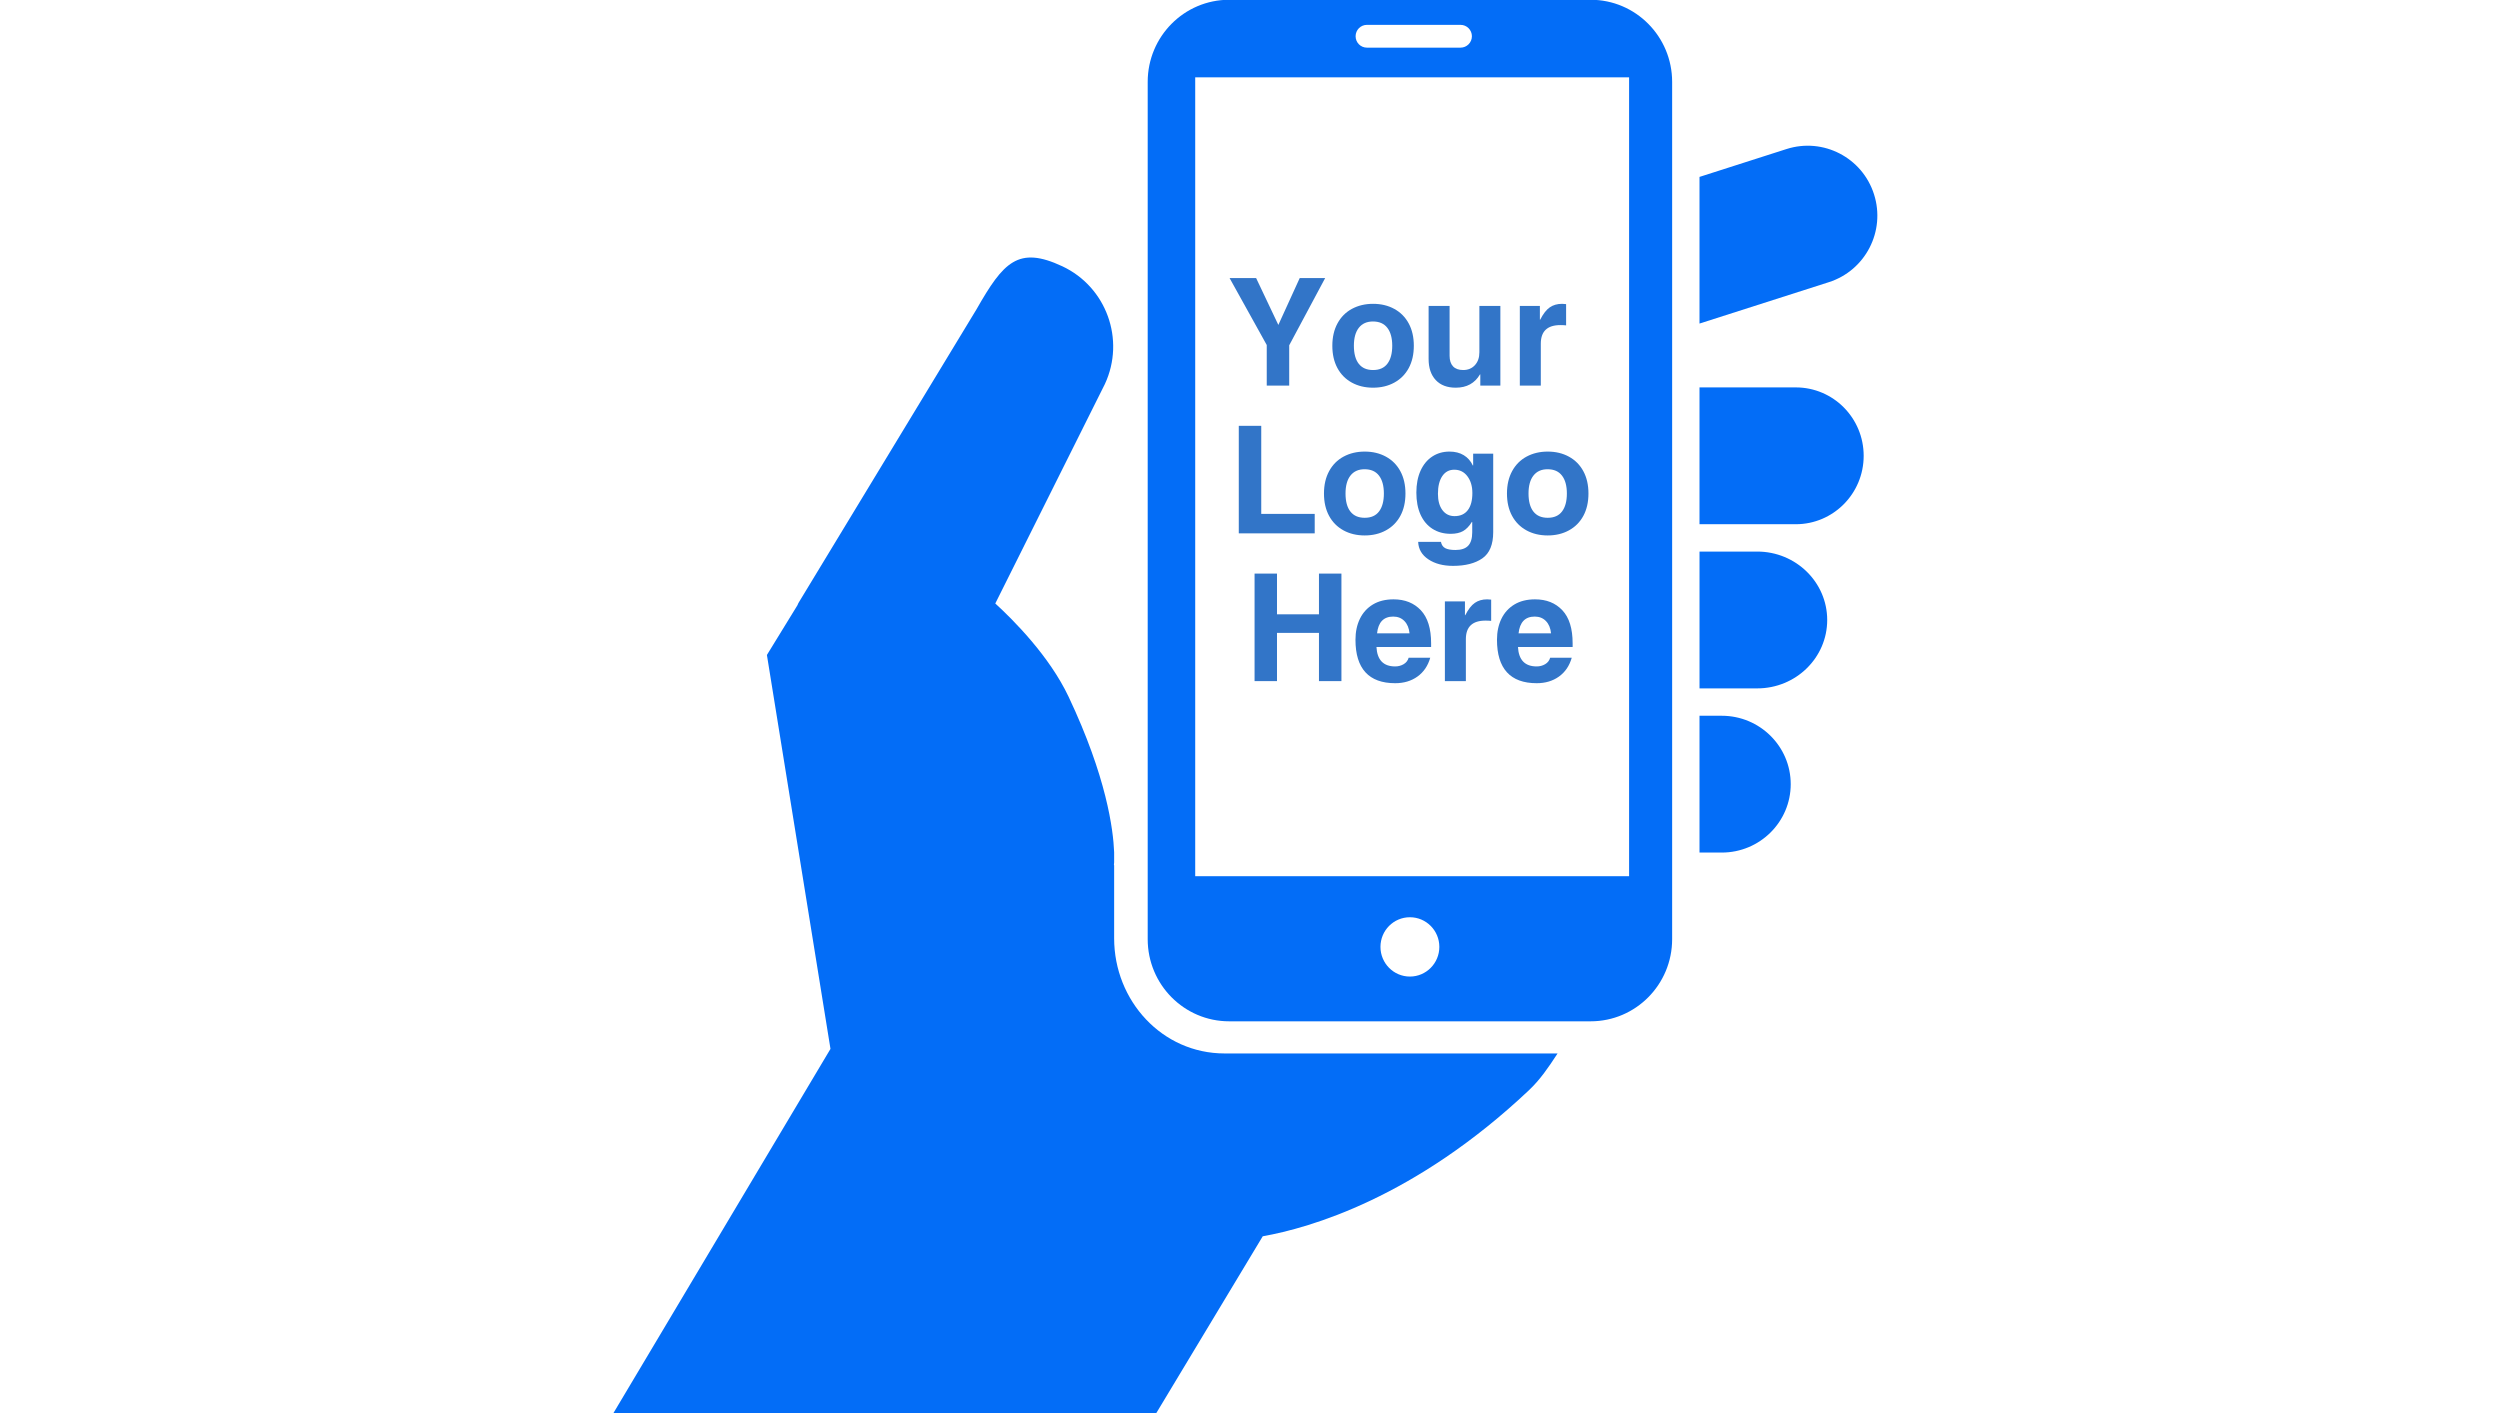
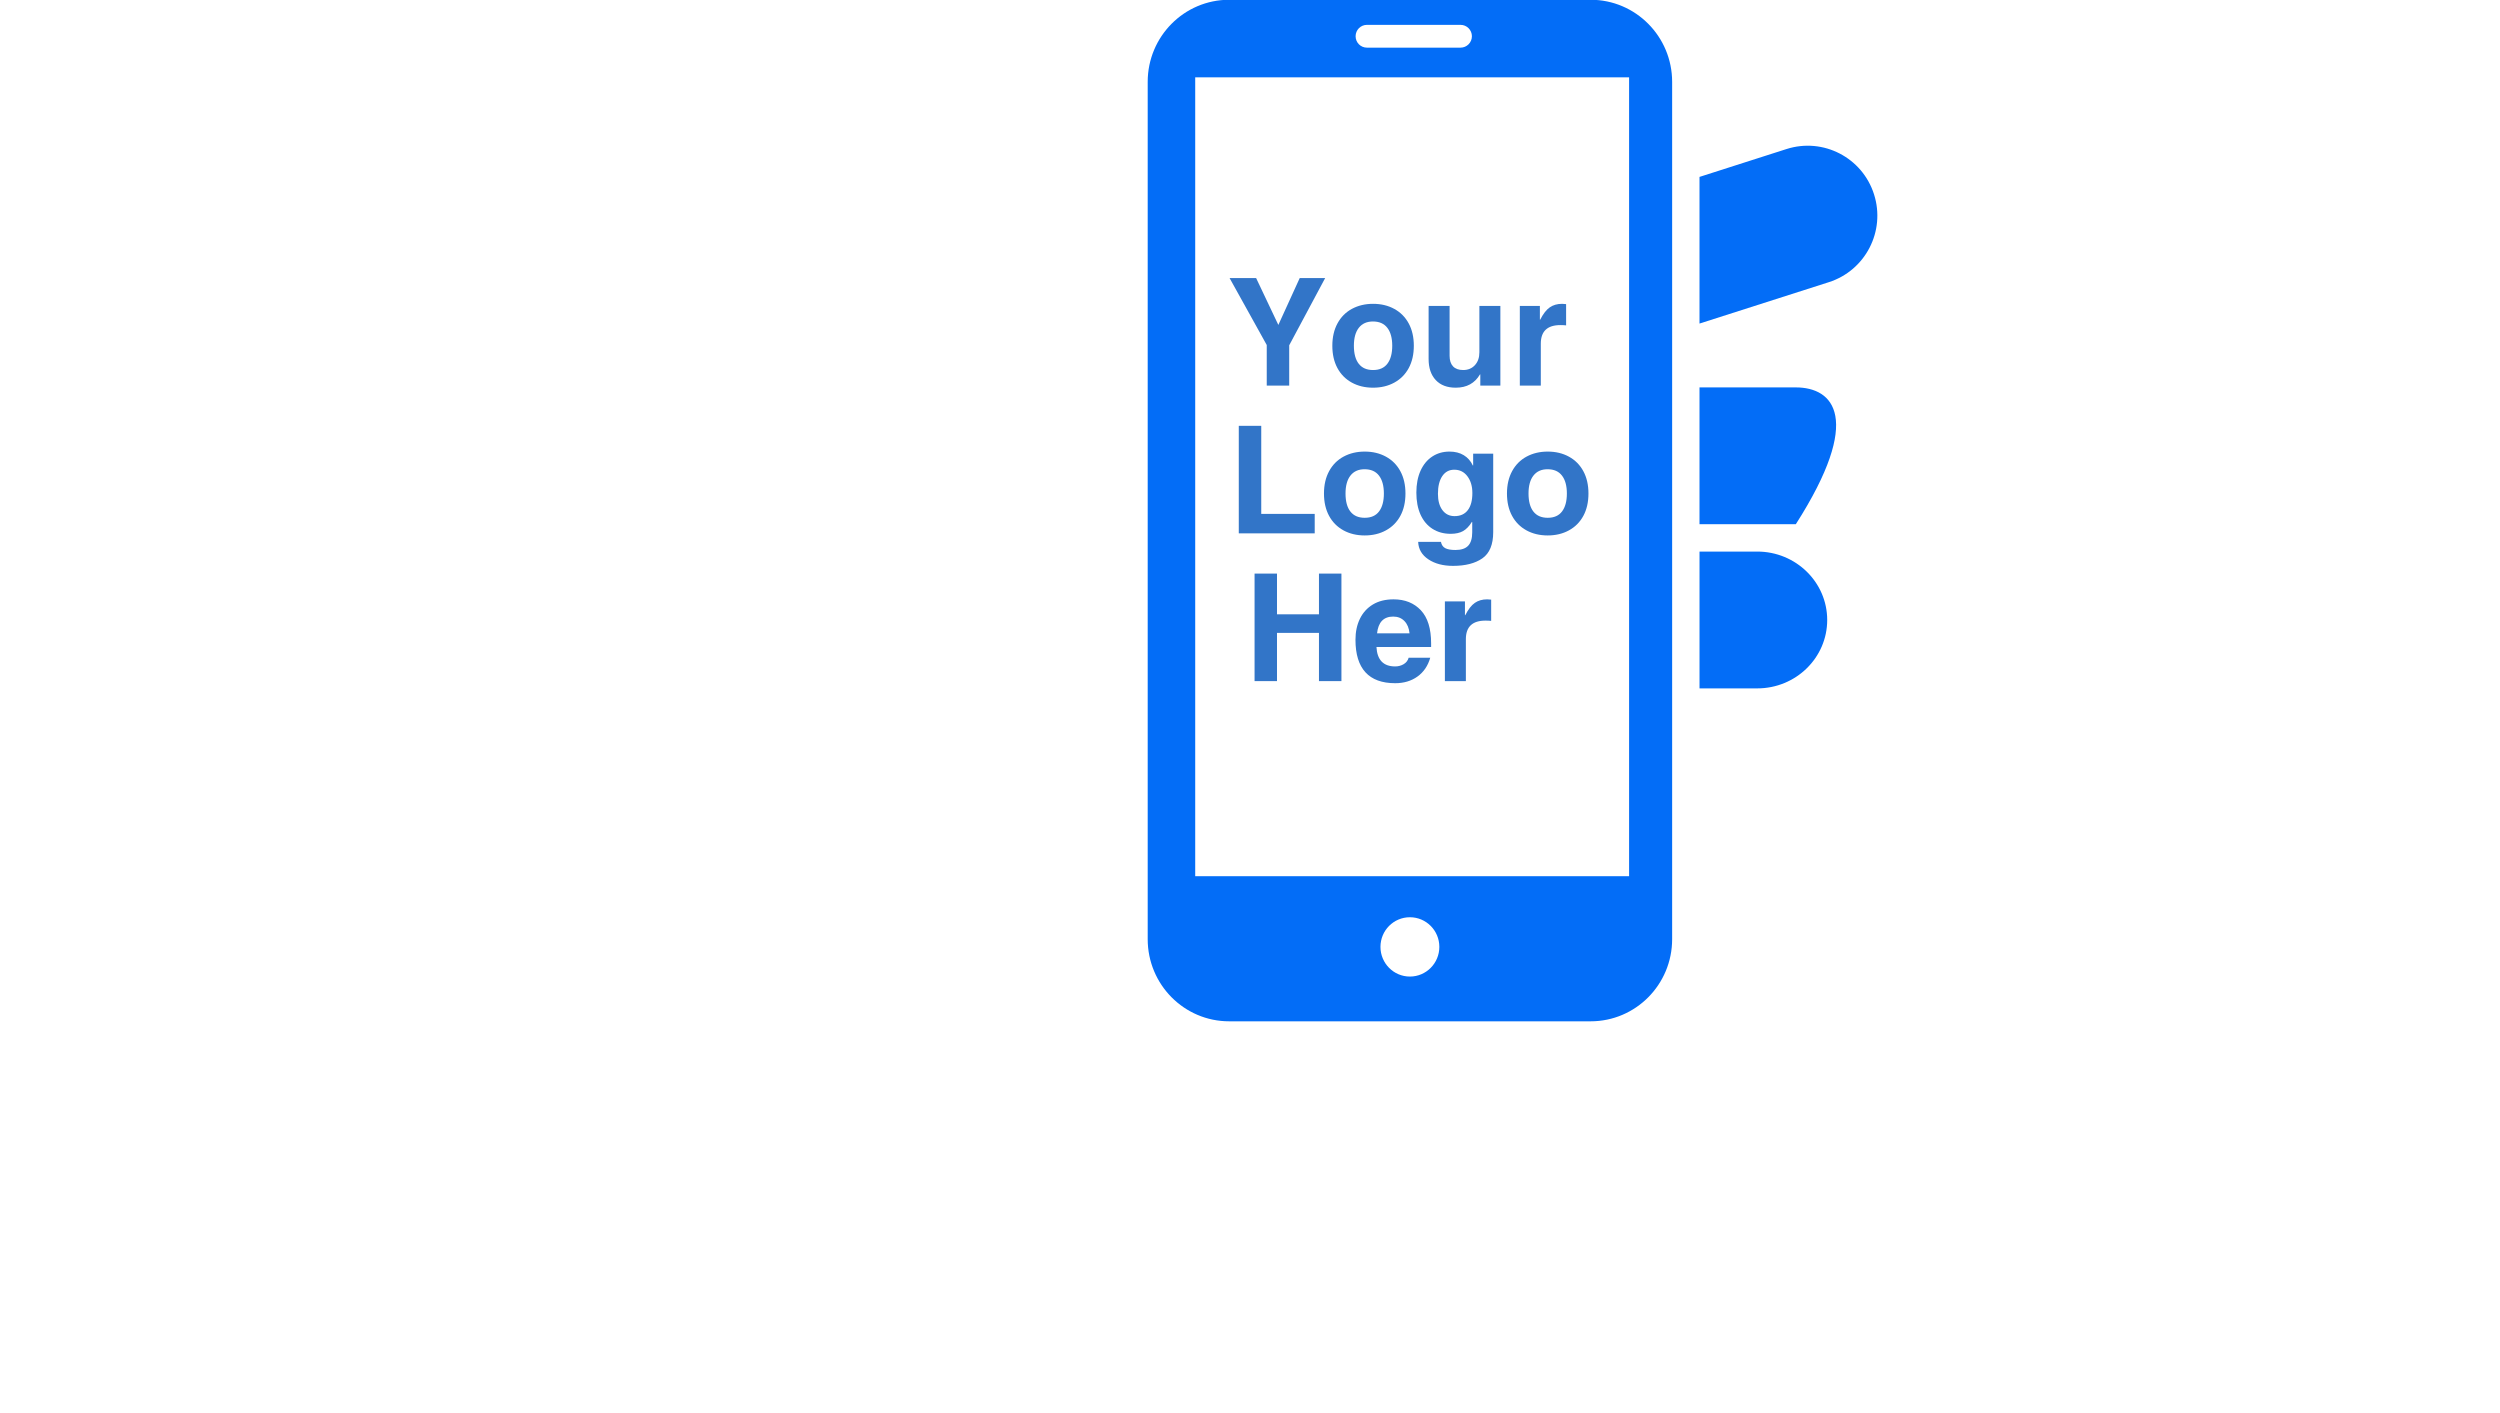
<svg xmlns="http://www.w3.org/2000/svg" width="1472" zoomAndPan="magnify" viewBox="0 0 1104 624" height="832" preserveAspectRatio="xMidYMid meet" version="1.0">
  <defs>
    <g />
  </defs>
  <path fill="#036df7" d="M 827.574 85.832 C 822.426 69.598 805.125 60.637 788.93 65.816 L 750.5 78.121 L 750.5 142.887 L 807.637 124.602 C 823.809 119.422 832.75 102.059 827.574 85.832 Z M 827.574 85.832 " fill-opacity="1" fill-rule="nonzero" />
-   <path fill="#036df7" d="M 492.004 414.34 L 492.004 382.074 L 491.902 382.016 C 491.902 382.016 491.965 381.617 492.004 380.805 L 492.004 376.34 C 491.617 366.309 488.656 343.129 471.883 307.664 C 463.363 289.66 447.414 273.711 439.52 266.5 L 487.93 169.57 C 497.012 149.996 488.598 126.734 469.121 117.59 C 449.648 108.473 443.105 115.738 431.281 136.5 L 352.559 266.336 L 352.16 267.262 L 338.668 289.234 L 366.738 463.191 L 270.895 624 L 510.629 624 L 557.629 545.938 C 578.559 542.215 624.895 528.883 675.125 481.496 C 680.07 476.828 683.578 471.711 687.828 465.203 L 540.738 465.203 C 513.246 465.203 492.004 441.988 492.004 414.34 Z M 492.004 414.34 " fill-opacity="1" fill-rule="nonzero" />
-   <path fill="#036df7" d="M 793.031 171.078 L 750.5 171.078 L 750.5 231.496 L 793.031 231.496 C 809.582 231.496 823 217.961 823 201.285 C 823 184.605 809.59 171.078 793.031 171.078 Z M 793.031 171.078 " fill-opacity="1" fill-rule="nonzero" />
+   <path fill="#036df7" d="M 793.031 171.078 L 750.5 171.078 L 750.5 231.496 L 793.031 231.496 C 823 184.605 809.59 171.078 793.031 171.078 Z M 793.031 171.078 " fill-opacity="1" fill-rule="nonzero" />
  <path fill="#036df7" d="M 776.004 243.574 L 750.508 243.574 L 750.508 303.992 L 776.004 303.992 C 793.059 303.992 806.895 290.465 806.895 273.785 C 806.895 257.113 793.059 243.574 776.004 243.574 Z M 776.004 243.574 " fill-opacity="1" fill-rule="nonzero" />
-   <path fill="#036df7" d="M 760.328 316.078 L 750.5 316.078 L 750.5 376.492 L 760.328 376.492 C 777.141 376.492 790.781 362.953 790.781 346.281 C 790.781 329.609 777.148 316.078 760.328 316.078 Z M 760.328 316.078 " fill-opacity="1" fill-rule="nonzero" />
  <path fill="#036df7" d="M 719.406 386.926 L 527.805 386.926 L 527.805 34.137 L 719.406 34.137 Z M 622.617 431.25 C 615.426 431.25 609.613 425.367 609.613 418.145 C 609.613 410.906 615.426 405.055 622.617 405.055 C 629.789 405.055 635.613 410.914 635.613 418.145 C 635.613 425.371 629.789 431.25 622.617 431.25 Z M 603.633 10.977 L 644.977 10.977 C 647.738 10.977 649.992 13.227 649.992 16.008 C 649.992 18.785 647.738 21.039 644.977 21.039 L 603.633 21.039 C 600.867 21.039 598.633 18.785 598.633 16.008 C 598.633 13.234 600.871 10.977 603.633 10.977 Z M 702.43 -0.102 L 542.793 -0.102 C 522.93 -0.102 506.824 16.133 506.824 36.145 L 506.824 414.738 C 506.824 434.777 522.93 451.012 542.793 451.012 L 702.43 451.012 C 722.305 451.012 738.418 434.777 738.418 414.738 L 738.418 36.145 C 738.418 16.133 722.285 -0.102 702.43 -0.102 Z M 702.43 -0.102 " fill-opacity="1" fill-rule="evenodd" />
  <g fill="#3275c8" fill-opacity="1">
    <g transform="translate(542.002, 170.28)">
      <g>
        <path d="M 22.547 -26.859 L 31.953 -47.484 L 43.188 -47.484 L 27.312 -17.797 L 27.312 0 L 17.391 0 L 17.391 -17.922 L 0.984 -47.484 L 12.703 -47.484 L 22.484 -26.859 Z M 22.547 -26.859 " />
      </g>
    </g>
  </g>
  <g fill="#3275c8" fill-opacity="1">
    <g transform="translate(586.11, 170.28)">
      <g>
        <path d="M 38.234 -17.594 C 38.234 -13.801 37.484 -10.516 35.984 -7.734 C 34.484 -4.961 32.363 -2.828 29.625 -1.328 C 26.895 0.172 23.766 0.922 20.234 0.922 C 16.711 0.922 13.582 0.172 10.844 -1.328 C 8.113 -2.828 6 -4.961 4.5 -7.734 C 3 -10.516 2.25 -13.801 2.25 -17.594 C 2.25 -21.383 3.008 -24.68 4.531 -27.484 C 6.051 -30.285 8.176 -32.422 10.906 -33.891 C 13.645 -35.367 16.754 -36.109 20.234 -36.109 C 23.766 -36.109 26.895 -35.359 29.625 -33.859 C 32.363 -32.359 34.484 -30.219 35.984 -27.438 C 37.484 -24.664 38.234 -21.383 38.234 -17.594 Z M 20.234 -6.875 C 23.055 -6.875 25.172 -7.812 26.578 -9.688 C 27.992 -11.562 28.703 -14.195 28.703 -17.594 C 28.703 -20.988 27.984 -23.625 26.547 -25.5 C 25.117 -27.375 22.992 -28.312 20.172 -28.312 C 17.484 -28.312 15.41 -27.383 13.953 -25.531 C 12.492 -23.676 11.766 -21.031 11.766 -17.594 C 11.766 -14.113 12.484 -11.457 13.922 -9.625 C 15.359 -7.789 17.461 -6.875 20.234 -6.875 Z M 20.234 -6.875 " />
      </g>
    </g>
  </g>
  <g fill="#3275c8" fill-opacity="1">
    <g transform="translate(626.515, 170.28)">
      <g>
        <path d="M 19.641 -6.875 C 21.754 -6.875 23.473 -7.586 24.797 -9.016 C 26.117 -10.453 26.781 -12.344 26.781 -14.688 L 26.781 -35.188 L 36.047 -35.188 L 36.047 0 L 27.188 0 L 27.188 -4.953 L 27.047 -4.953 C 24.754 -1.035 21.188 0.922 16.344 0.922 C 12.551 0.922 9.602 -0.203 7.5 -2.453 C 5.406 -4.703 4.359 -7.805 4.359 -11.766 L 4.359 -35.188 L 13.625 -35.188 L 13.625 -13.156 C 13.625 -11.133 14.129 -9.582 15.141 -8.5 C 16.16 -7.414 17.66 -6.875 19.641 -6.875 Z M 19.641 -6.875 " />
      </g>
    </g>
  </g>
  <g fill="#3275c8" fill-opacity="1">
    <g transform="translate(666.92, 170.28)">
      <g>
        <path d="M 24.672 -35.984 L 24.672 -26.594 C 23.961 -26.676 23.125 -26.719 22.156 -26.719 C 16.383 -26.719 13.5 -23.984 13.5 -18.516 L 13.5 0 L 4.234 0 L 4.234 -35.188 L 13.094 -35.188 L 13.094 -29.109 L 13.234 -29.109 C 14.555 -31.703 15.961 -33.516 17.453 -34.547 C 18.953 -35.586 20.766 -36.109 22.891 -36.109 C 23.109 -36.109 23.703 -36.066 24.672 -35.984 Z M 24.672 -35.984 " />
      </g>
    </g>
  </g>
  <g fill="#3275c8" fill-opacity="1">
    <g transform="translate(542.014, 235.53)">
      <g>
        <path d="M 38.562 -8.594 L 38.562 0 L 5.031 0 L 5.031 -47.484 L 14.953 -47.484 L 14.953 -8.594 Z M 38.562 -8.594 " />
      </g>
    </g>
  </g>
  <g fill="#3275c8" fill-opacity="1">
    <g transform="translate(582.418, 235.53)">
      <g>
        <path d="M 38.234 -17.594 C 38.234 -13.801 37.484 -10.516 35.984 -7.734 C 34.484 -4.961 32.363 -2.828 29.625 -1.328 C 26.895 0.172 23.766 0.922 20.234 0.922 C 16.711 0.922 13.582 0.172 10.844 -1.328 C 8.113 -2.828 6 -4.961 4.5 -7.734 C 3 -10.516 2.25 -13.801 2.25 -17.594 C 2.25 -21.383 3.008 -24.68 4.531 -27.484 C 6.051 -30.285 8.176 -32.422 10.906 -33.891 C 13.645 -35.367 16.754 -36.109 20.234 -36.109 C 23.766 -36.109 26.895 -35.359 29.625 -33.859 C 32.363 -32.359 34.484 -30.219 35.984 -27.438 C 37.484 -24.664 38.234 -21.383 38.234 -17.594 Z M 20.234 -6.875 C 23.055 -6.875 25.172 -7.812 26.578 -9.688 C 27.992 -11.562 28.703 -14.195 28.703 -17.594 C 28.703 -20.988 27.984 -23.625 26.547 -25.5 C 25.117 -27.375 22.992 -28.312 20.172 -28.312 C 17.484 -28.312 15.41 -27.383 13.953 -25.531 C 12.492 -23.676 11.766 -21.031 11.766 -17.594 C 11.766 -14.113 12.484 -11.457 13.922 -9.625 C 15.359 -7.789 17.461 -6.875 20.234 -6.875 Z M 20.234 -6.875 " />
      </g>
    </g>
  </g>
  <g fill="#3275c8" fill-opacity="1">
    <g transform="translate(622.823, 235.53)">
      <g>
        <path d="M 27.578 -29.969 L 27.719 -29.969 L 27.719 -35.188 L 36.578 -35.188 L 36.578 -0.531 C 36.578 4.938 34.988 8.785 31.812 11.016 C 28.633 13.242 24.312 14.359 18.844 14.359 C 14.438 14.359 10.801 13.395 7.938 11.469 C 5.07 9.551 3.57 6.984 3.438 3.766 L 13.5 3.766 C 13.758 5.086 14.395 6.016 15.406 6.547 C 16.426 7.078 17.926 7.344 19.906 7.344 C 22.469 7.344 24.344 6.711 25.531 5.453 C 26.719 4.203 27.312 2.227 27.312 -0.469 L 27.312 -4.953 L 27.188 -5.094 C 25.988 -3.156 24.672 -1.785 23.234 -0.984 C 21.805 -0.191 19.992 0.203 17.797 0.203 C 14.754 0.203 12.082 -0.523 9.781 -1.984 C 7.488 -3.441 5.723 -5.535 4.484 -8.266 C 3.254 -11.004 2.641 -14.242 2.641 -17.984 C 2.641 -21.691 3.254 -24.91 4.484 -27.641 C 5.723 -30.379 7.445 -32.473 9.656 -33.922 C 11.863 -35.379 14.398 -36.109 17.266 -36.109 C 19.734 -36.109 21.836 -35.578 23.578 -34.516 C 25.316 -33.461 26.648 -31.945 27.578 -29.969 Z M 19.516 -7.609 C 22.066 -7.609 24.016 -8.488 25.359 -10.25 C 26.703 -12.008 27.375 -14.523 27.375 -17.797 C 27.375 -20.797 26.645 -23.266 25.188 -25.203 C 23.738 -27.141 21.801 -28.109 19.375 -28.109 C 17.125 -28.109 15.359 -27.16 14.078 -25.266 C 12.805 -23.367 12.172 -20.77 12.172 -17.469 C 12.172 -14.414 12.832 -12.008 14.156 -10.25 C 15.477 -8.488 17.266 -7.609 19.516 -7.609 Z M 19.516 -7.609 " />
      </g>
    </g>
  </g>
  <g fill="#3275c8" fill-opacity="1">
    <g transform="translate(663.228, 235.53)">
      <g>
        <path d="M 38.234 -17.594 C 38.234 -13.801 37.484 -10.516 35.984 -7.734 C 34.484 -4.961 32.363 -2.828 29.625 -1.328 C 26.895 0.172 23.766 0.922 20.234 0.922 C 16.711 0.922 13.582 0.172 10.844 -1.328 C 8.113 -2.828 6 -4.961 4.5 -7.734 C 3 -10.516 2.25 -13.801 2.25 -17.594 C 2.25 -21.383 3.008 -24.68 4.531 -27.484 C 6.051 -30.285 8.176 -32.422 10.906 -33.891 C 13.645 -35.367 16.754 -36.109 20.234 -36.109 C 23.766 -36.109 26.895 -35.359 29.625 -33.859 C 32.363 -32.359 34.484 -30.219 35.984 -27.438 C 37.484 -24.664 38.234 -21.383 38.234 -17.594 Z M 20.234 -6.875 C 23.055 -6.875 25.172 -7.812 26.578 -9.688 C 27.992 -11.562 28.703 -14.195 28.703 -17.594 C 28.703 -20.988 27.984 -23.625 26.547 -25.5 C 25.117 -27.375 22.992 -28.312 20.172 -28.312 C 17.484 -28.312 15.41 -27.383 13.953 -25.531 C 12.492 -23.676 11.766 -21.031 11.766 -17.594 C 11.766 -14.113 12.484 -11.457 13.922 -9.625 C 15.359 -7.789 17.461 -6.875 20.234 -6.875 Z M 20.234 -6.875 " />
      </g>
    </g>
  </g>
  <g fill="#3275c8" fill-opacity="1">
    <g transform="translate(549.314, 300.78)">
      <g>
        <path d="M 33.141 -29.5 L 33.141 -47.484 L 43.062 -47.484 L 43.062 0 L 33.141 0 L 33.141 -21.297 L 14.609 -21.297 L 14.609 0 L 4.703 0 L 4.703 -47.484 L 14.609 -47.484 L 14.609 -29.5 Z M 33.141 -29.5 " />
      </g>
    </g>
  </g>
  <g fill="#3275c8" fill-opacity="1">
    <g transform="translate(597.06, 300.78)">
      <g>
        <path d="M 19.047 -6.484 C 20.41 -6.484 21.656 -6.812 22.781 -7.469 C 23.906 -8.133 24.645 -9.082 25 -10.312 L 34.531 -10.312 C 33.508 -6.738 31.629 -3.973 28.891 -2.016 C 26.16 -0.055 22.879 0.922 19.047 0.922 C 13.223 0.922 8.844 -0.688 5.906 -3.906 C 2.977 -7.125 1.516 -11.906 1.516 -18.25 C 1.516 -21.738 2.164 -24.828 3.469 -27.516 C 4.77 -30.203 6.676 -32.305 9.188 -33.828 C 11.707 -35.348 14.754 -36.109 18.328 -36.109 C 23.348 -36.109 27.367 -34.5 30.391 -31.281 C 33.41 -28.062 34.922 -23.191 34.922 -16.672 L 34.922 -15.078 L 10.781 -15.078 C 11.094 -9.348 13.848 -6.484 19.047 -6.484 Z M 18.188 -28.5 C 13.957 -28.5 11.578 -26.031 11.047 -21.094 L 25.391 -21.094 C 25.172 -23.383 24.422 -25.191 23.141 -26.516 C 21.867 -27.836 20.219 -28.5 18.188 -28.5 Z M 18.188 -28.5 " />
      </g>
    </g>
  </g>
  <g fill="#3275c8" fill-opacity="1">
    <g transform="translate(633.827, 300.78)">
      <g>
        <path d="M 24.672 -35.984 L 24.672 -26.594 C 23.961 -26.676 23.125 -26.719 22.156 -26.719 C 16.383 -26.719 13.5 -23.984 13.5 -18.516 L 13.5 0 L 4.234 0 L 4.234 -35.188 L 13.094 -35.188 L 13.094 -29.109 L 13.234 -29.109 C 14.555 -31.703 15.961 -33.516 17.453 -34.547 C 18.953 -35.586 20.766 -36.109 22.891 -36.109 C 23.109 -36.109 23.703 -36.066 24.672 -35.984 Z M 24.672 -35.984 " />
      </g>
    </g>
  </g>
  <g fill="#3275c8" fill-opacity="1">
    <g transform="translate(659.551, 300.78)">
      <g>
-         <path d="M 19.047 -6.484 C 20.41 -6.484 21.656 -6.812 22.781 -7.469 C 23.906 -8.133 24.645 -9.082 25 -10.312 L 34.531 -10.312 C 33.508 -6.738 31.629 -3.973 28.891 -2.016 C 26.16 -0.055 22.879 0.922 19.047 0.922 C 13.223 0.922 8.844 -0.688 5.906 -3.906 C 2.977 -7.125 1.516 -11.906 1.516 -18.25 C 1.516 -21.738 2.164 -24.828 3.469 -27.516 C 4.77 -30.203 6.676 -32.305 9.188 -33.828 C 11.707 -35.348 14.754 -36.109 18.328 -36.109 C 23.348 -36.109 27.367 -34.5 30.391 -31.281 C 33.41 -28.062 34.922 -23.191 34.922 -16.672 L 34.922 -15.078 L 10.781 -15.078 C 11.094 -9.348 13.848 -6.484 19.047 -6.484 Z M 18.188 -28.5 C 13.957 -28.5 11.578 -26.031 11.047 -21.094 L 25.391 -21.094 C 25.172 -23.383 24.422 -25.191 23.141 -26.516 C 21.867 -27.836 20.219 -28.5 18.188 -28.5 Z M 18.188 -28.5 " />
-       </g>
+         </g>
    </g>
  </g>
</svg>